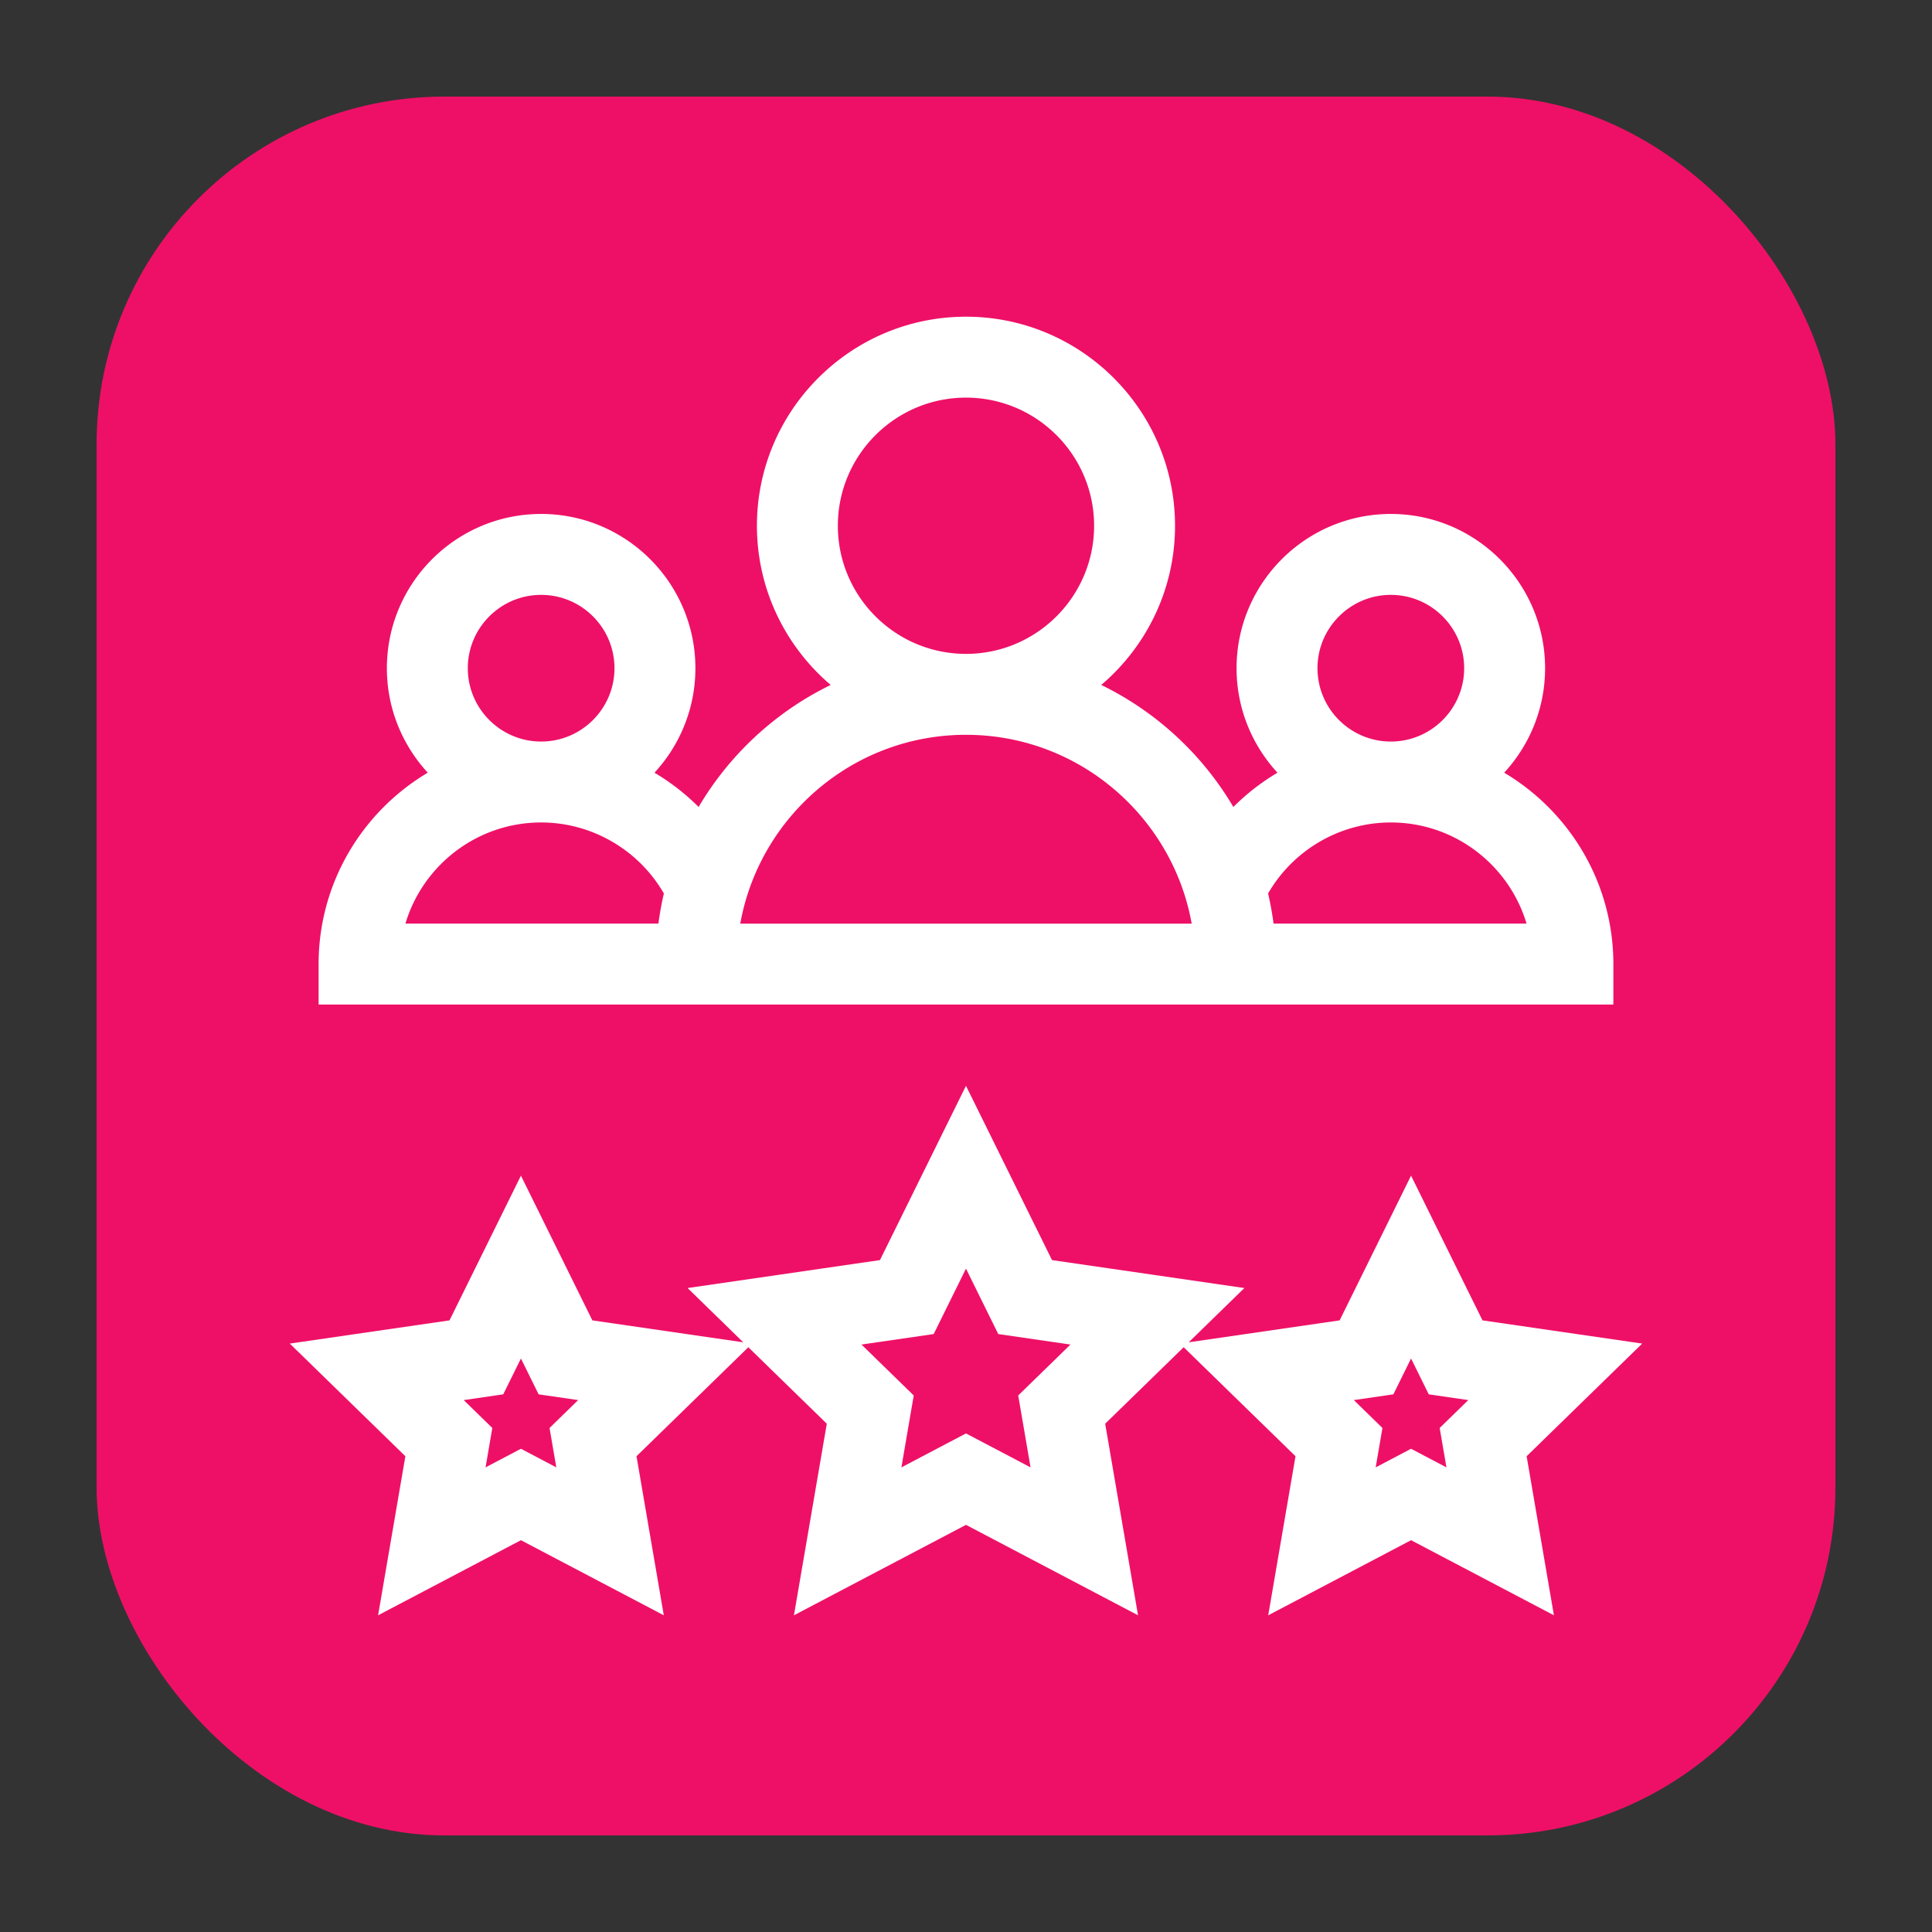
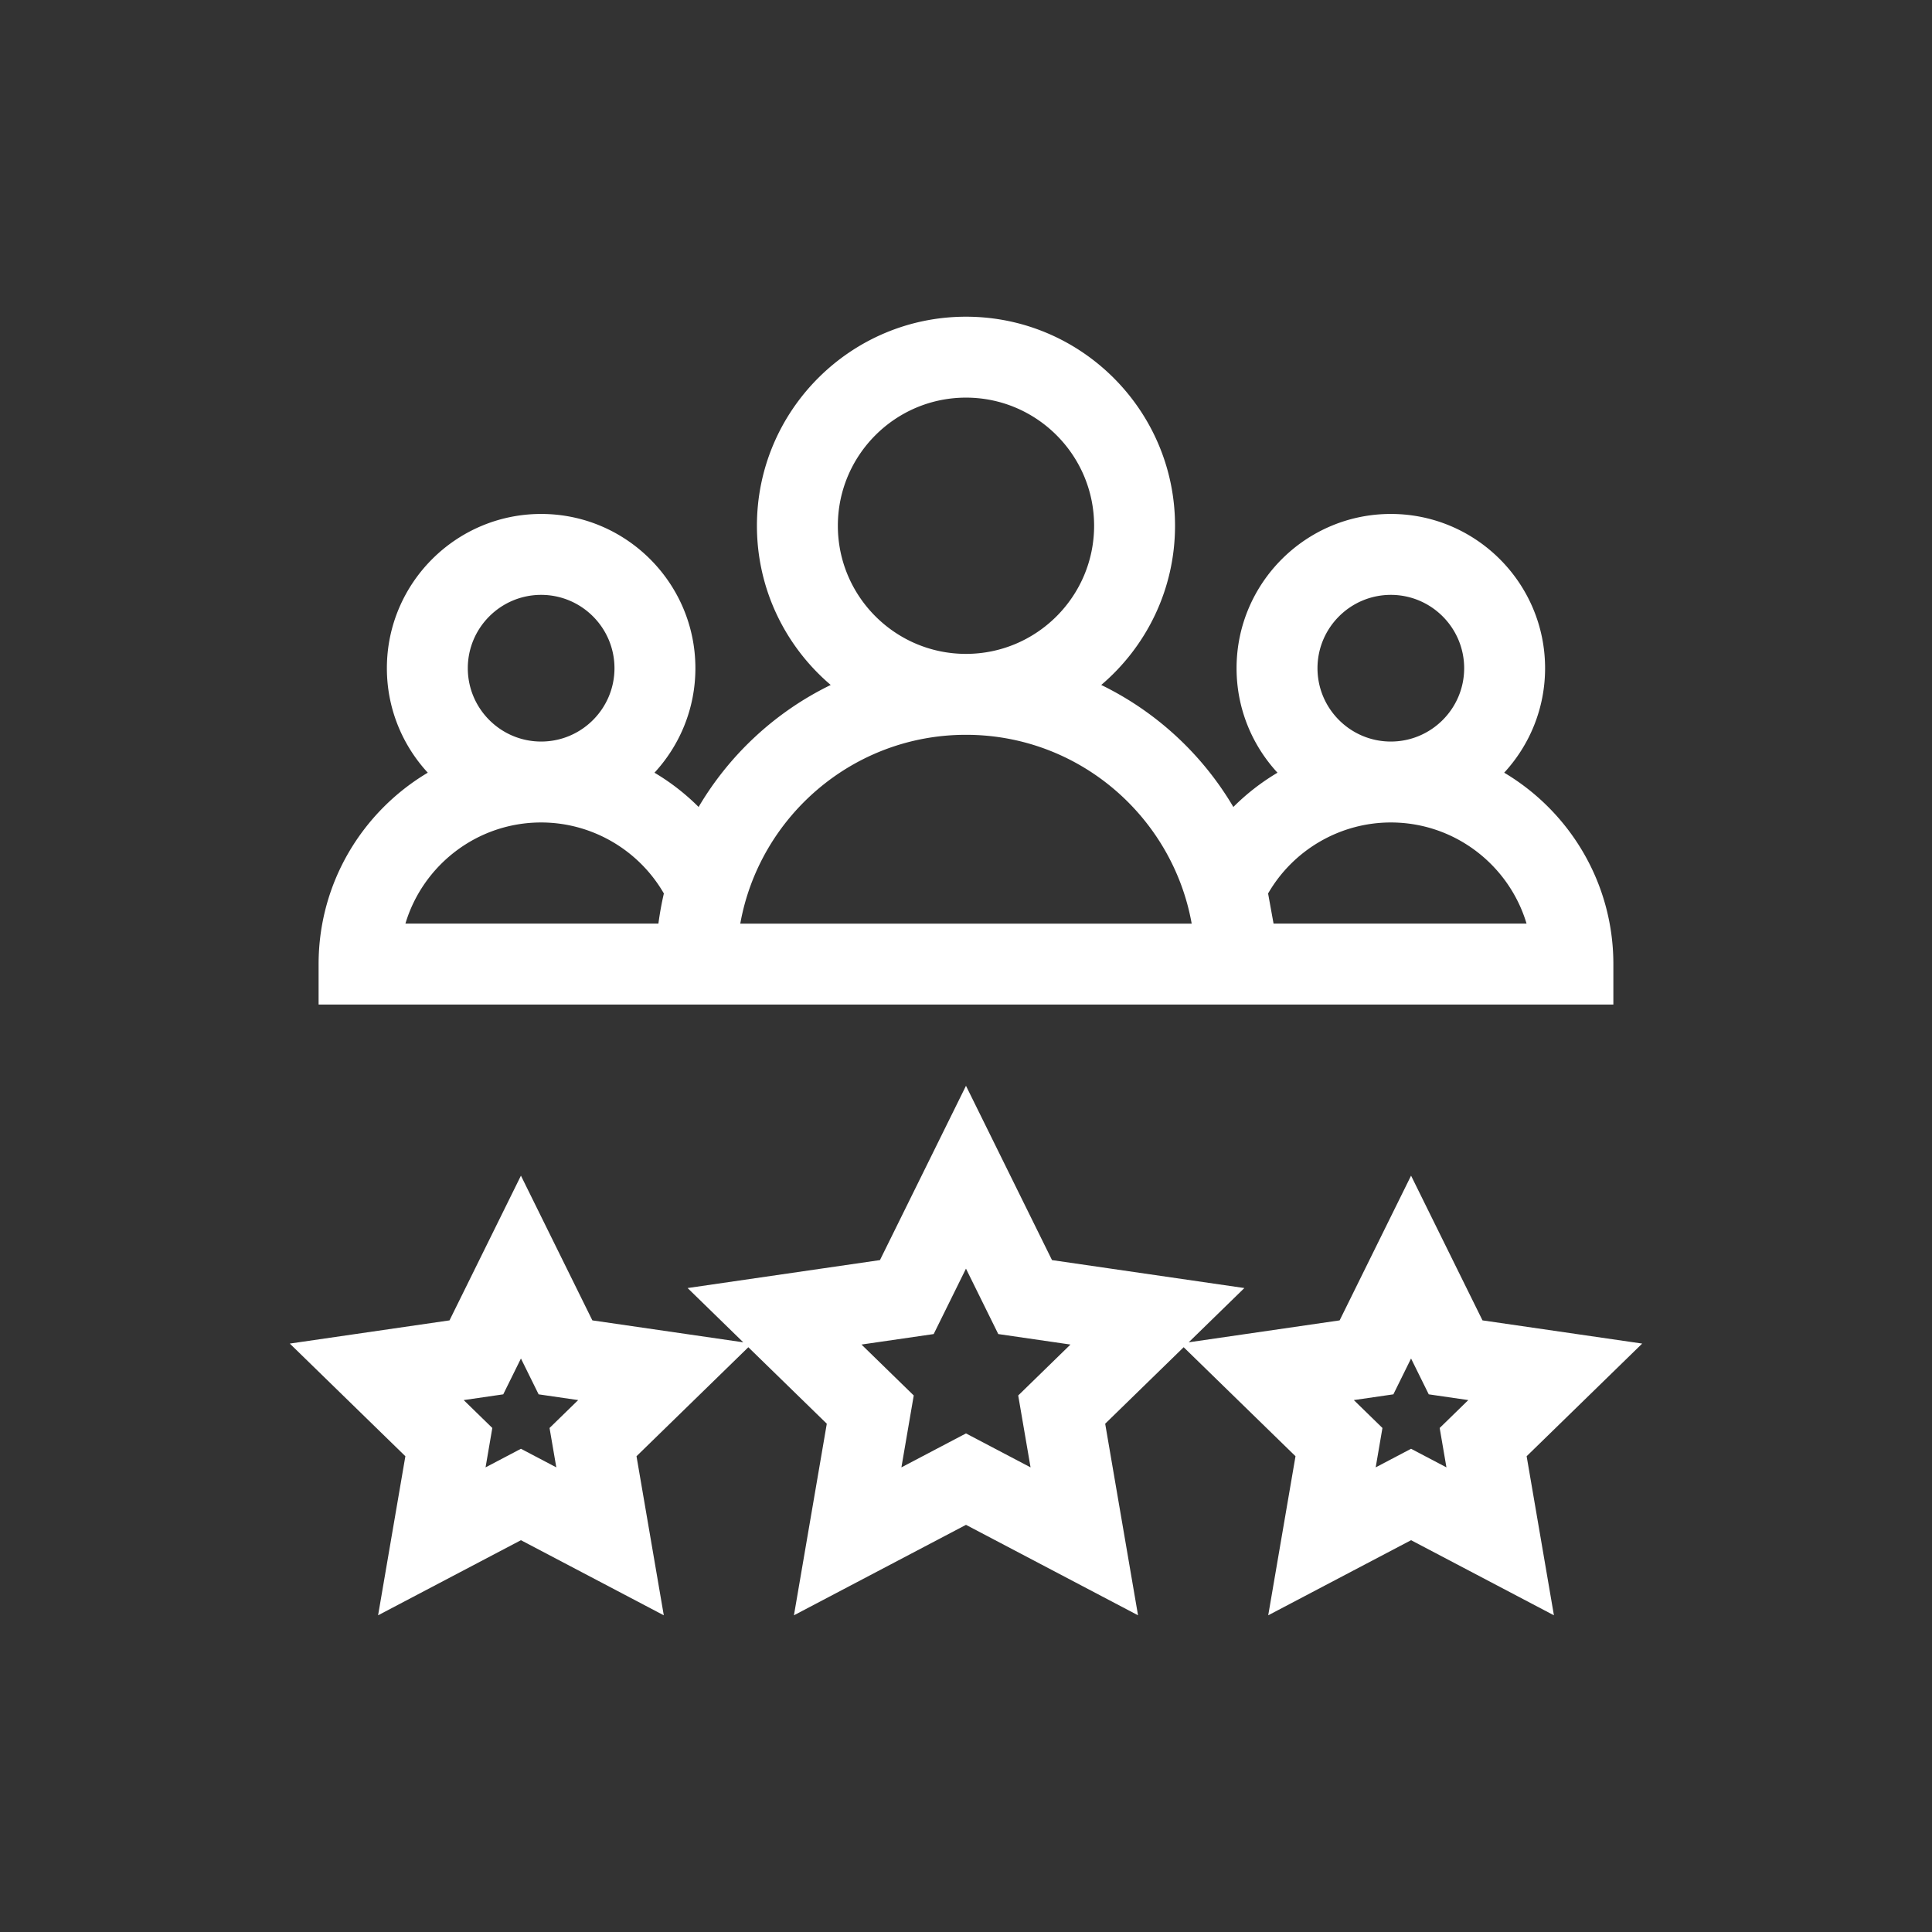
<svg xmlns="http://www.w3.org/2000/svg" version="1.1" width="512" height="512" x="0" y="0" viewBox="0 0 501.367 501.367" style="enable-background:new 0 0 512 512" xml:space="preserve" class="">
  <rect x="0" y="0" width="501.367" height="501.367" fill="#333333" stroke="none" />
-   <rect width="501.367" height="501.367" rx="100.273" ry="100.273" fill="#ee1067" shape="rounded" transform="matrix(0.9,0,0,0.9,25.068,25.068)" />
  <g transform="matrix(0.7,0,0,0.7,75.205,75.205)">
-     <path d="M490.677 264.973v-15c0-30.149-16.266-56.561-40.474-70.954 9.404-10.196 15.162-23.803 15.162-38.733 0-31.533-25.654-57.188-57.188-57.188s-57.188 25.654-57.188 57.188c0 14.935 5.76 28.544 15.169 38.74a82.937 82.937 0 0 0-16.359 12.703c-11.489-19.479-28.549-35.294-48.978-45.233 16.72-14.227 27.356-35.4 27.356-59.023 0-42.733-34.767-77.5-77.5-77.5s-77.5 34.767-77.5 77.5c0 23.622 10.636 44.796 27.356 59.023-20.429 9.939-37.488 25.755-48.978 45.233a82.937 82.937 0 0 0-16.359-12.703c9.408-10.196 15.169-23.806 15.169-38.74 0-31.533-25.654-57.188-57.187-57.188S35.99 108.752 35.99 140.285c0 14.931 5.758 28.537 15.162 38.733-24.208 14.394-40.474 40.805-40.474 70.954v15l479.999.001zM380.99 140.285c0-14.991 12.196-27.188 27.188-27.188 14.991 0 27.188 12.196 27.188 27.188s-12.196 27.188-27.188 27.188-27.188-12.196-27.188-27.188zm-18.313 83.513c9.306-16.142 26.66-26.325 45.501-26.325 23.738 0 43.847 15.838 50.317 37.5h-93.791a119.835 119.835 0 0 0-2.027-11.175zm-159.5-136.325c0-26.191 21.309-47.5 47.5-47.5s47.5 21.309 47.5 47.5-21.309 47.5-47.5 47.5-47.5-21.309-47.5-47.5zm47.5 77.5c42.04 0 76.621 30.553 83.675 70h-167.35c7.058-39.469 41.658-70 83.675-70zM65.99 140.285c0-14.991 12.196-27.188 27.188-27.188s27.187 12.196 27.187 27.188-12.196 27.188-27.187 27.188-27.188-12.196-27.188-27.188zm-23.13 94.688c6.47-21.662 26.579-37.5 50.317-37.5 18.84 0 36.195 10.184 45.5 26.325a119.655 119.655 0 0 0-2.026 11.175zM501.367 390.66l-59.209-8.602-26.478-53.652-26.48 53.653-55.959 8.131 20.638-20.117-71.31-10.362-31.891-64.619-31.891 64.619-71.31 10.362 20.635 20.115-55.945-8.129-26.478-53.652-26.479 53.652L0 390.661l42.844 41.762-10.114 58.971 52.958-27.843 52.958 27.843-10.115-58.971 41.456-40.408 29.089 28.355-12.181 71.022 63.782-33.532 63.782 33.532-12.181-71.022 29.096-28.361 41.461 40.414-10.114 58.971 52.958-27.843 52.957 27.843-10.114-58.971zM98.801 436.552l-13.113-6.894-13.114 6.895 2.504-14.603-10.608-10.34 14.661-2.131 6.557-13.285 6.557 13.285 14.661 2.131-10.61 10.34zm175.815.001-23.939-12.585-23.939 12.585 4.572-26.655-19.367-18.878 26.764-3.89 11.969-24.252 11.969 24.252 26.764 3.89-19.367 18.878zm154.177 0-13.114-6.895-13.114 6.895 2.504-14.603-10.608-10.341 14.661-2.131 6.557-13.285 6.557 13.285 14.661 2.131-10.608 10.341z" fill="#ffffff" opacity="1" data-original="#000000" class="" />
+     <path d="M490.677 264.973v-15c0-30.149-16.266-56.561-40.474-70.954 9.404-10.196 15.162-23.803 15.162-38.733 0-31.533-25.654-57.188-57.188-57.188s-57.188 25.654-57.188 57.188c0 14.935 5.76 28.544 15.169 38.74a82.937 82.937 0 0 0-16.359 12.703c-11.489-19.479-28.549-35.294-48.978-45.233 16.72-14.227 27.356-35.4 27.356-59.023 0-42.733-34.767-77.5-77.5-77.5s-77.5 34.767-77.5 77.5c0 23.622 10.636 44.796 27.356 59.023-20.429 9.939-37.488 25.755-48.978 45.233a82.937 82.937 0 0 0-16.359-12.703c9.408-10.196 15.169-23.806 15.169-38.74 0-31.533-25.654-57.188-57.187-57.188S35.99 108.752 35.99 140.285c0 14.931 5.758 28.537 15.162 38.733-24.208 14.394-40.474 40.805-40.474 70.954v15l479.999.001zM380.99 140.285c0-14.991 12.196-27.188 27.188-27.188 14.991 0 27.188 12.196 27.188 27.188s-12.196 27.188-27.188 27.188-27.188-12.196-27.188-27.188zm-18.313 83.513c9.306-16.142 26.66-26.325 45.501-26.325 23.738 0 43.847 15.838 50.317 37.5h-93.791zm-159.5-136.325c0-26.191 21.309-47.5 47.5-47.5s47.5 21.309 47.5 47.5-21.309 47.5-47.5 47.5-47.5-21.309-47.5-47.5zm47.5 77.5c42.04 0 76.621 30.553 83.675 70h-167.35c7.058-39.469 41.658-70 83.675-70zM65.99 140.285c0-14.991 12.196-27.188 27.188-27.188s27.187 12.196 27.187 27.188-12.196 27.188-27.187 27.188-27.188-12.196-27.188-27.188zm-23.13 94.688c6.47-21.662 26.579-37.5 50.317-37.5 18.84 0 36.195 10.184 45.5 26.325a119.655 119.655 0 0 0-2.026 11.175zM501.367 390.66l-59.209-8.602-26.478-53.652-26.48 53.653-55.959 8.131 20.638-20.117-71.31-10.362-31.891-64.619-31.891 64.619-71.31 10.362 20.635 20.115-55.945-8.129-26.478-53.652-26.479 53.652L0 390.661l42.844 41.762-10.114 58.971 52.958-27.843 52.958 27.843-10.115-58.971 41.456-40.408 29.089 28.355-12.181 71.022 63.782-33.532 63.782 33.532-12.181-71.022 29.096-28.361 41.461 40.414-10.114 58.971 52.958-27.843 52.957 27.843-10.114-58.971zM98.801 436.552l-13.113-6.894-13.114 6.895 2.504-14.603-10.608-10.34 14.661-2.131 6.557-13.285 6.557 13.285 14.661 2.131-10.61 10.34zm175.815.001-23.939-12.585-23.939 12.585 4.572-26.655-19.367-18.878 26.764-3.89 11.969-24.252 11.969 24.252 26.764 3.89-19.367 18.878zm154.177 0-13.114-6.895-13.114 6.895 2.504-14.603-10.608-10.341 14.661-2.131 6.557-13.285 6.557 13.285 14.661 2.131-10.608 10.341z" fill="#ffffff" opacity="1" data-original="#000000" class="" />
  </g>
</svg>